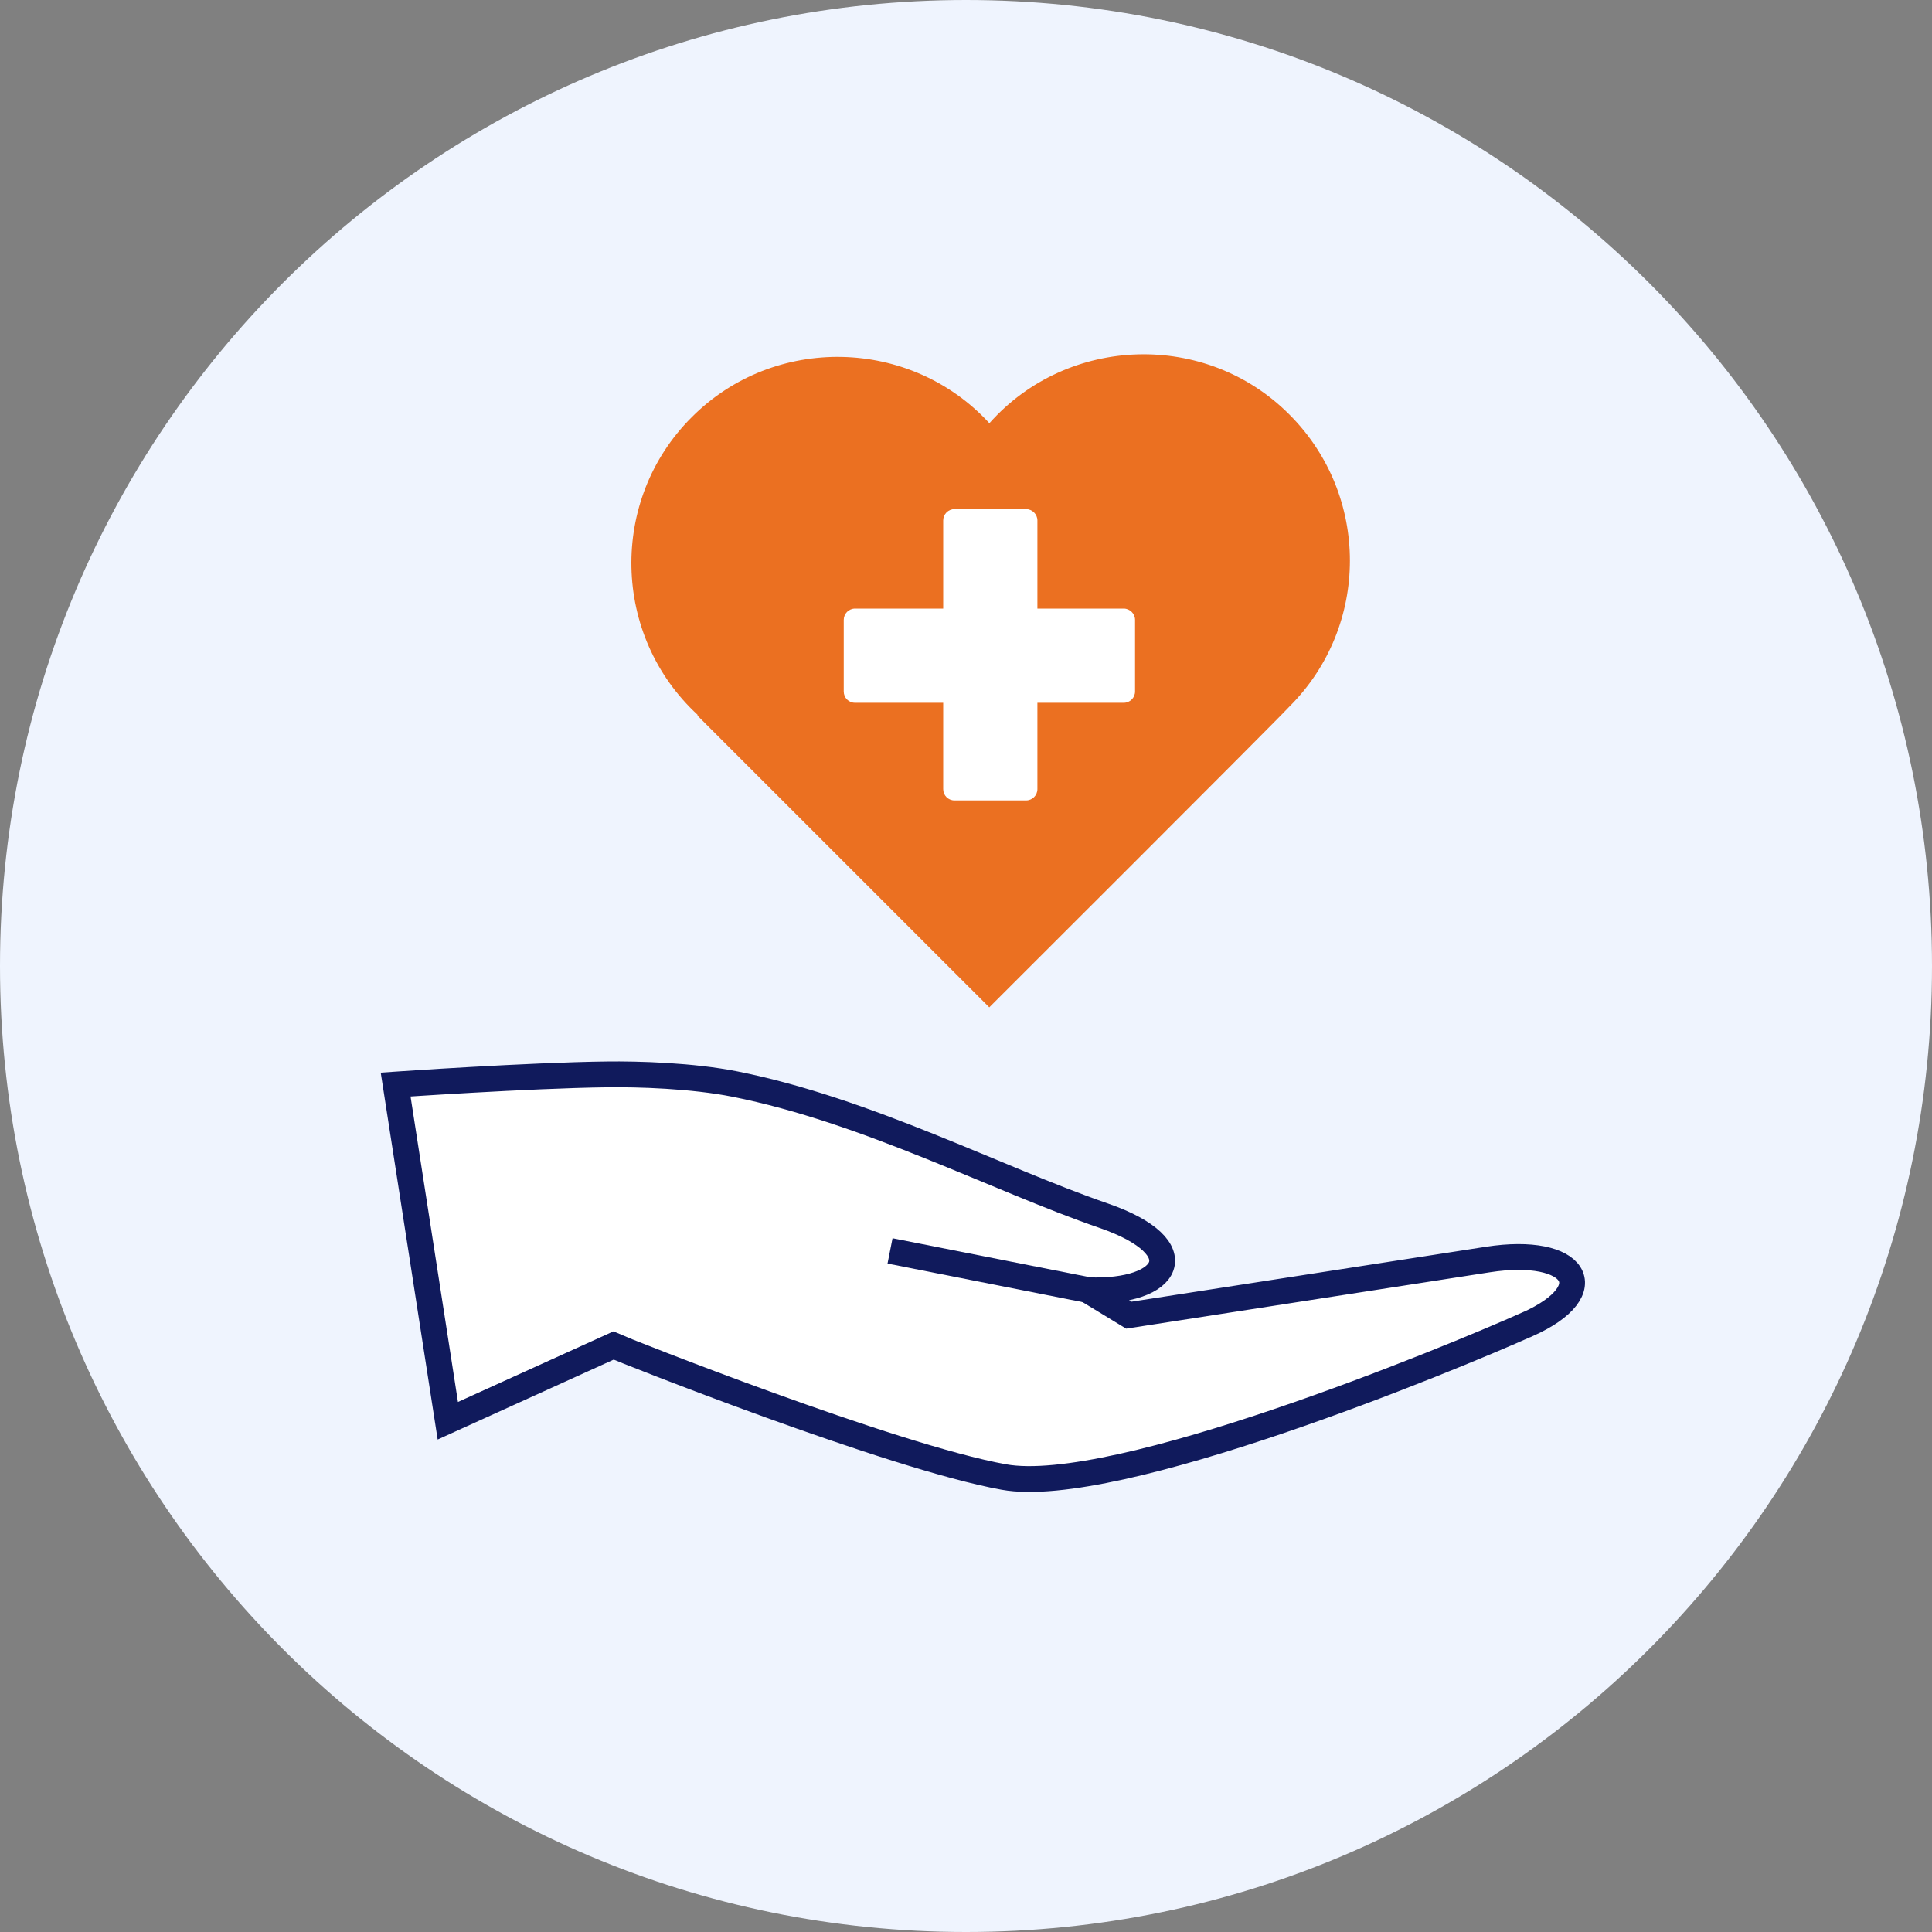
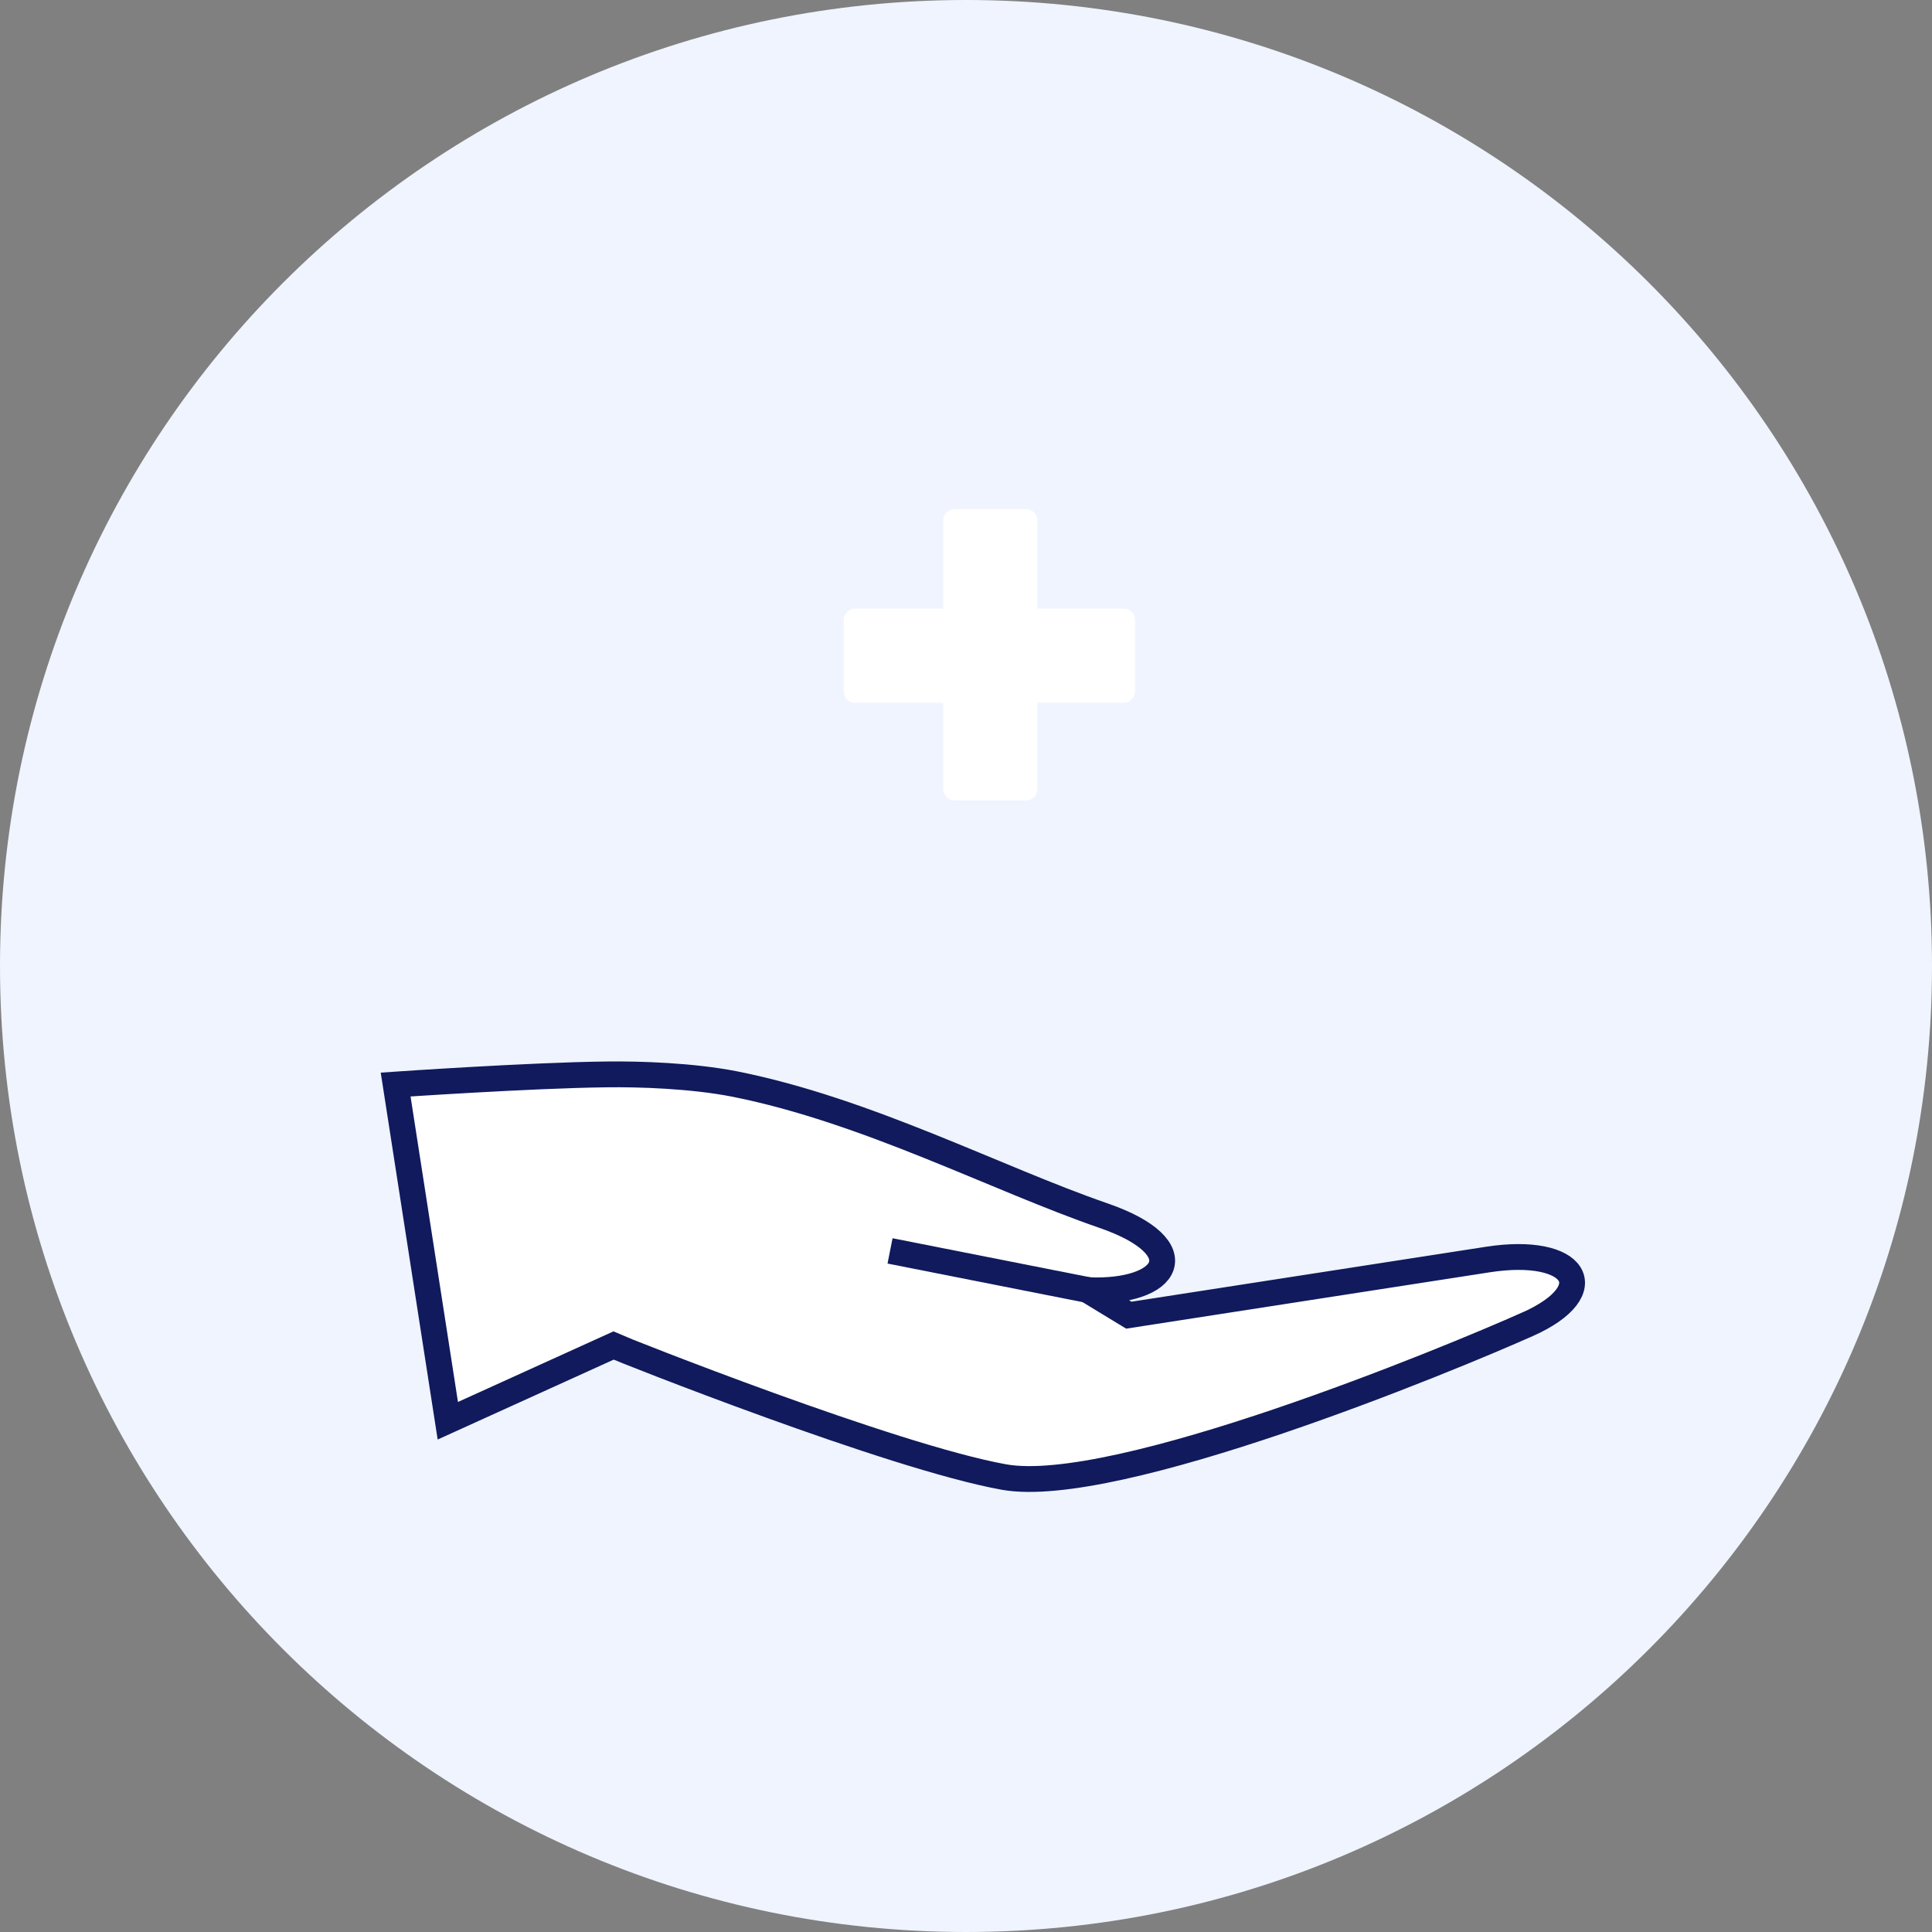
<svg xmlns="http://www.w3.org/2000/svg" width="50px" height="50px" viewBox="0 0 50 50">
  <rect x="0" y="0" width="50" height="50" fill="#808080" stroke="none" />
  <g id="surface1">
    <path style=" stroke:none;fill-rule:nonzero;fill:rgb(93.725%,95.686%,99.608%);fill-opacity:1;" d="M 50 25 C 50 38.809 38.809 50 25 50 C 11.191 50 0 38.809 0 25 C 0 11.191 11.191 0 25 0 C 38.809 0 50 11.191 50 25 Z M 50 25 " />
    <path style="fill-rule:nonzero;fill:rgb(100%,100%,100%);fill-opacity:1;stroke-width:4;stroke-linecap:butt;stroke-linejoin:miter;stroke:rgb(6.275%,10.196%,36.078%);stroke-opacity:1;stroke-miterlimit:10;" d="M 236.672 205.242 C 224.719 210.586 172.898 232.031 155.555 228.891 C 138.211 225.773 96.375 209.133 95.062 208.523 L 69.398 220.172 L 61.312 168.07 C 61.312 168.07 82.078 166.641 93.961 166.5 C 98.953 166.43 107.273 166.688 113.906 168 C 134.367 172.078 154.383 182.648 171.023 188.391 C 185.391 193.359 181.289 200.461 168.586 199.945 C 168.656 199.992 168.703 200.016 168.773 200.062 C 172.594 202.383 174.938 203.812 174.938 203.812 L 230.578 195.188 C 244.195 193.078 248.648 199.898 236.695 205.242 Z M 236.672 205.242 " transform="matrix(0.167,0,0,0.167,0,0)" />
    <path style="fill-rule:nonzero;fill:rgb(100%,100%,100%);fill-opacity:1;stroke-width:4;stroke-linecap:butt;stroke-linejoin:miter;stroke:rgb(6.275%,10.196%,36.078%);stroke-opacity:1;stroke-miterlimit:10;" d="M 170.648 200.32 L 137.93 193.852 " transform="matrix(0.167,0,0,0.167,0,0)" />
-     <path style=" stroke:none;fill-rule:nonzero;fill:rgb(92.157%,43.922%,12.941%);fill-opacity:1;" d="M 33.371 18.285 C 32.973 18.715 25.602 26.07 25.602 26.07 L 18.047 18.516 L 18.059 18.504 C 15.832 16.453 15.758 12.934 17.902 10.797 C 20.035 8.656 23.559 8.727 25.605 10.953 C 27.637 8.668 31.215 8.562 33.371 10.73 C 35.457 12.816 35.457 16.203 33.371 18.285 Z M 33.371 18.285 " />
    <path style=" stroke:none;fill-rule:nonzero;fill:rgb(100%,100%,100%);fill-opacity:1;" d="M 29.375 16.043 L 29.375 17.895 C 29.375 18.059 29.242 18.188 29.082 18.188 L 26.848 18.188 L 26.848 20.422 C 26.848 20.586 26.715 20.715 26.555 20.715 L 24.703 20.715 C 24.539 20.715 24.41 20.586 24.41 20.422 L 24.41 18.188 L 22.129 18.188 C 21.965 18.188 21.836 18.059 21.836 17.895 L 21.836 16.043 C 21.836 15.883 21.965 15.75 22.129 15.75 L 24.41 15.75 L 24.41 13.469 C 24.41 13.309 24.539 13.176 24.703 13.176 L 26.555 13.176 C 26.715 13.176 26.848 13.309 26.848 13.469 L 26.848 15.75 L 29.082 15.75 C 29.242 15.75 29.375 15.883 29.375 16.043 Z M 29.375 16.043 " />
  </g>
</svg>